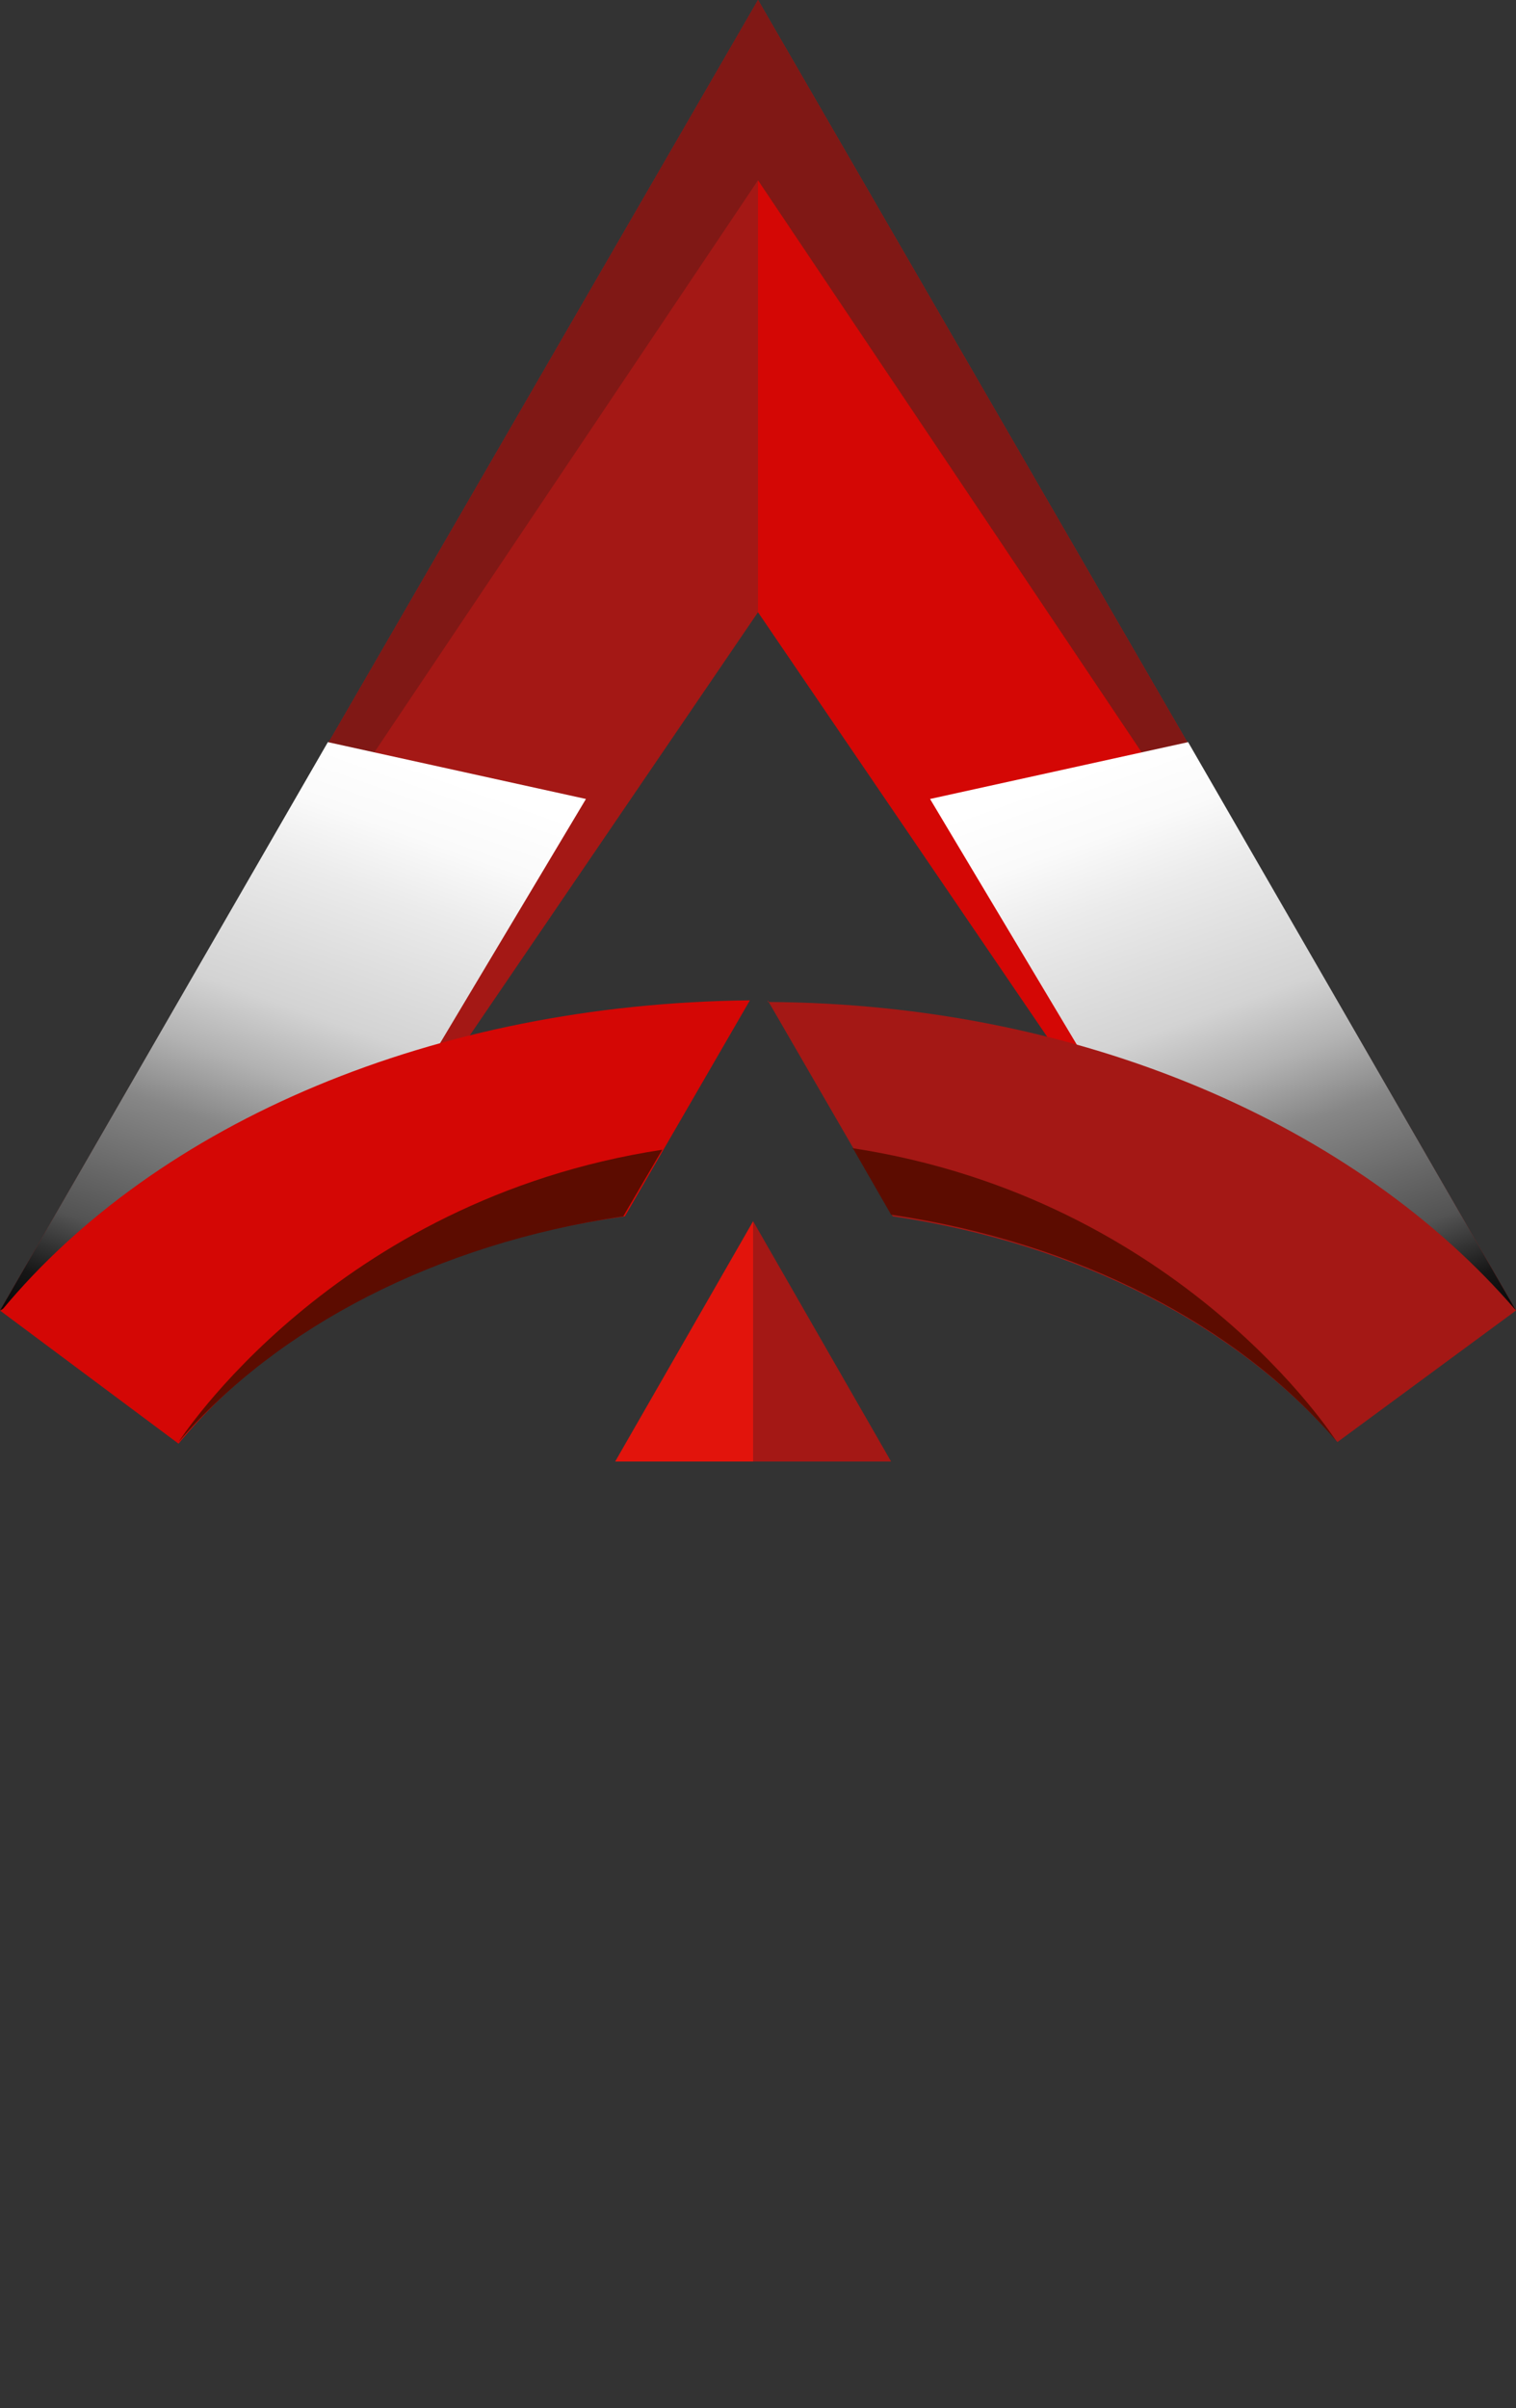
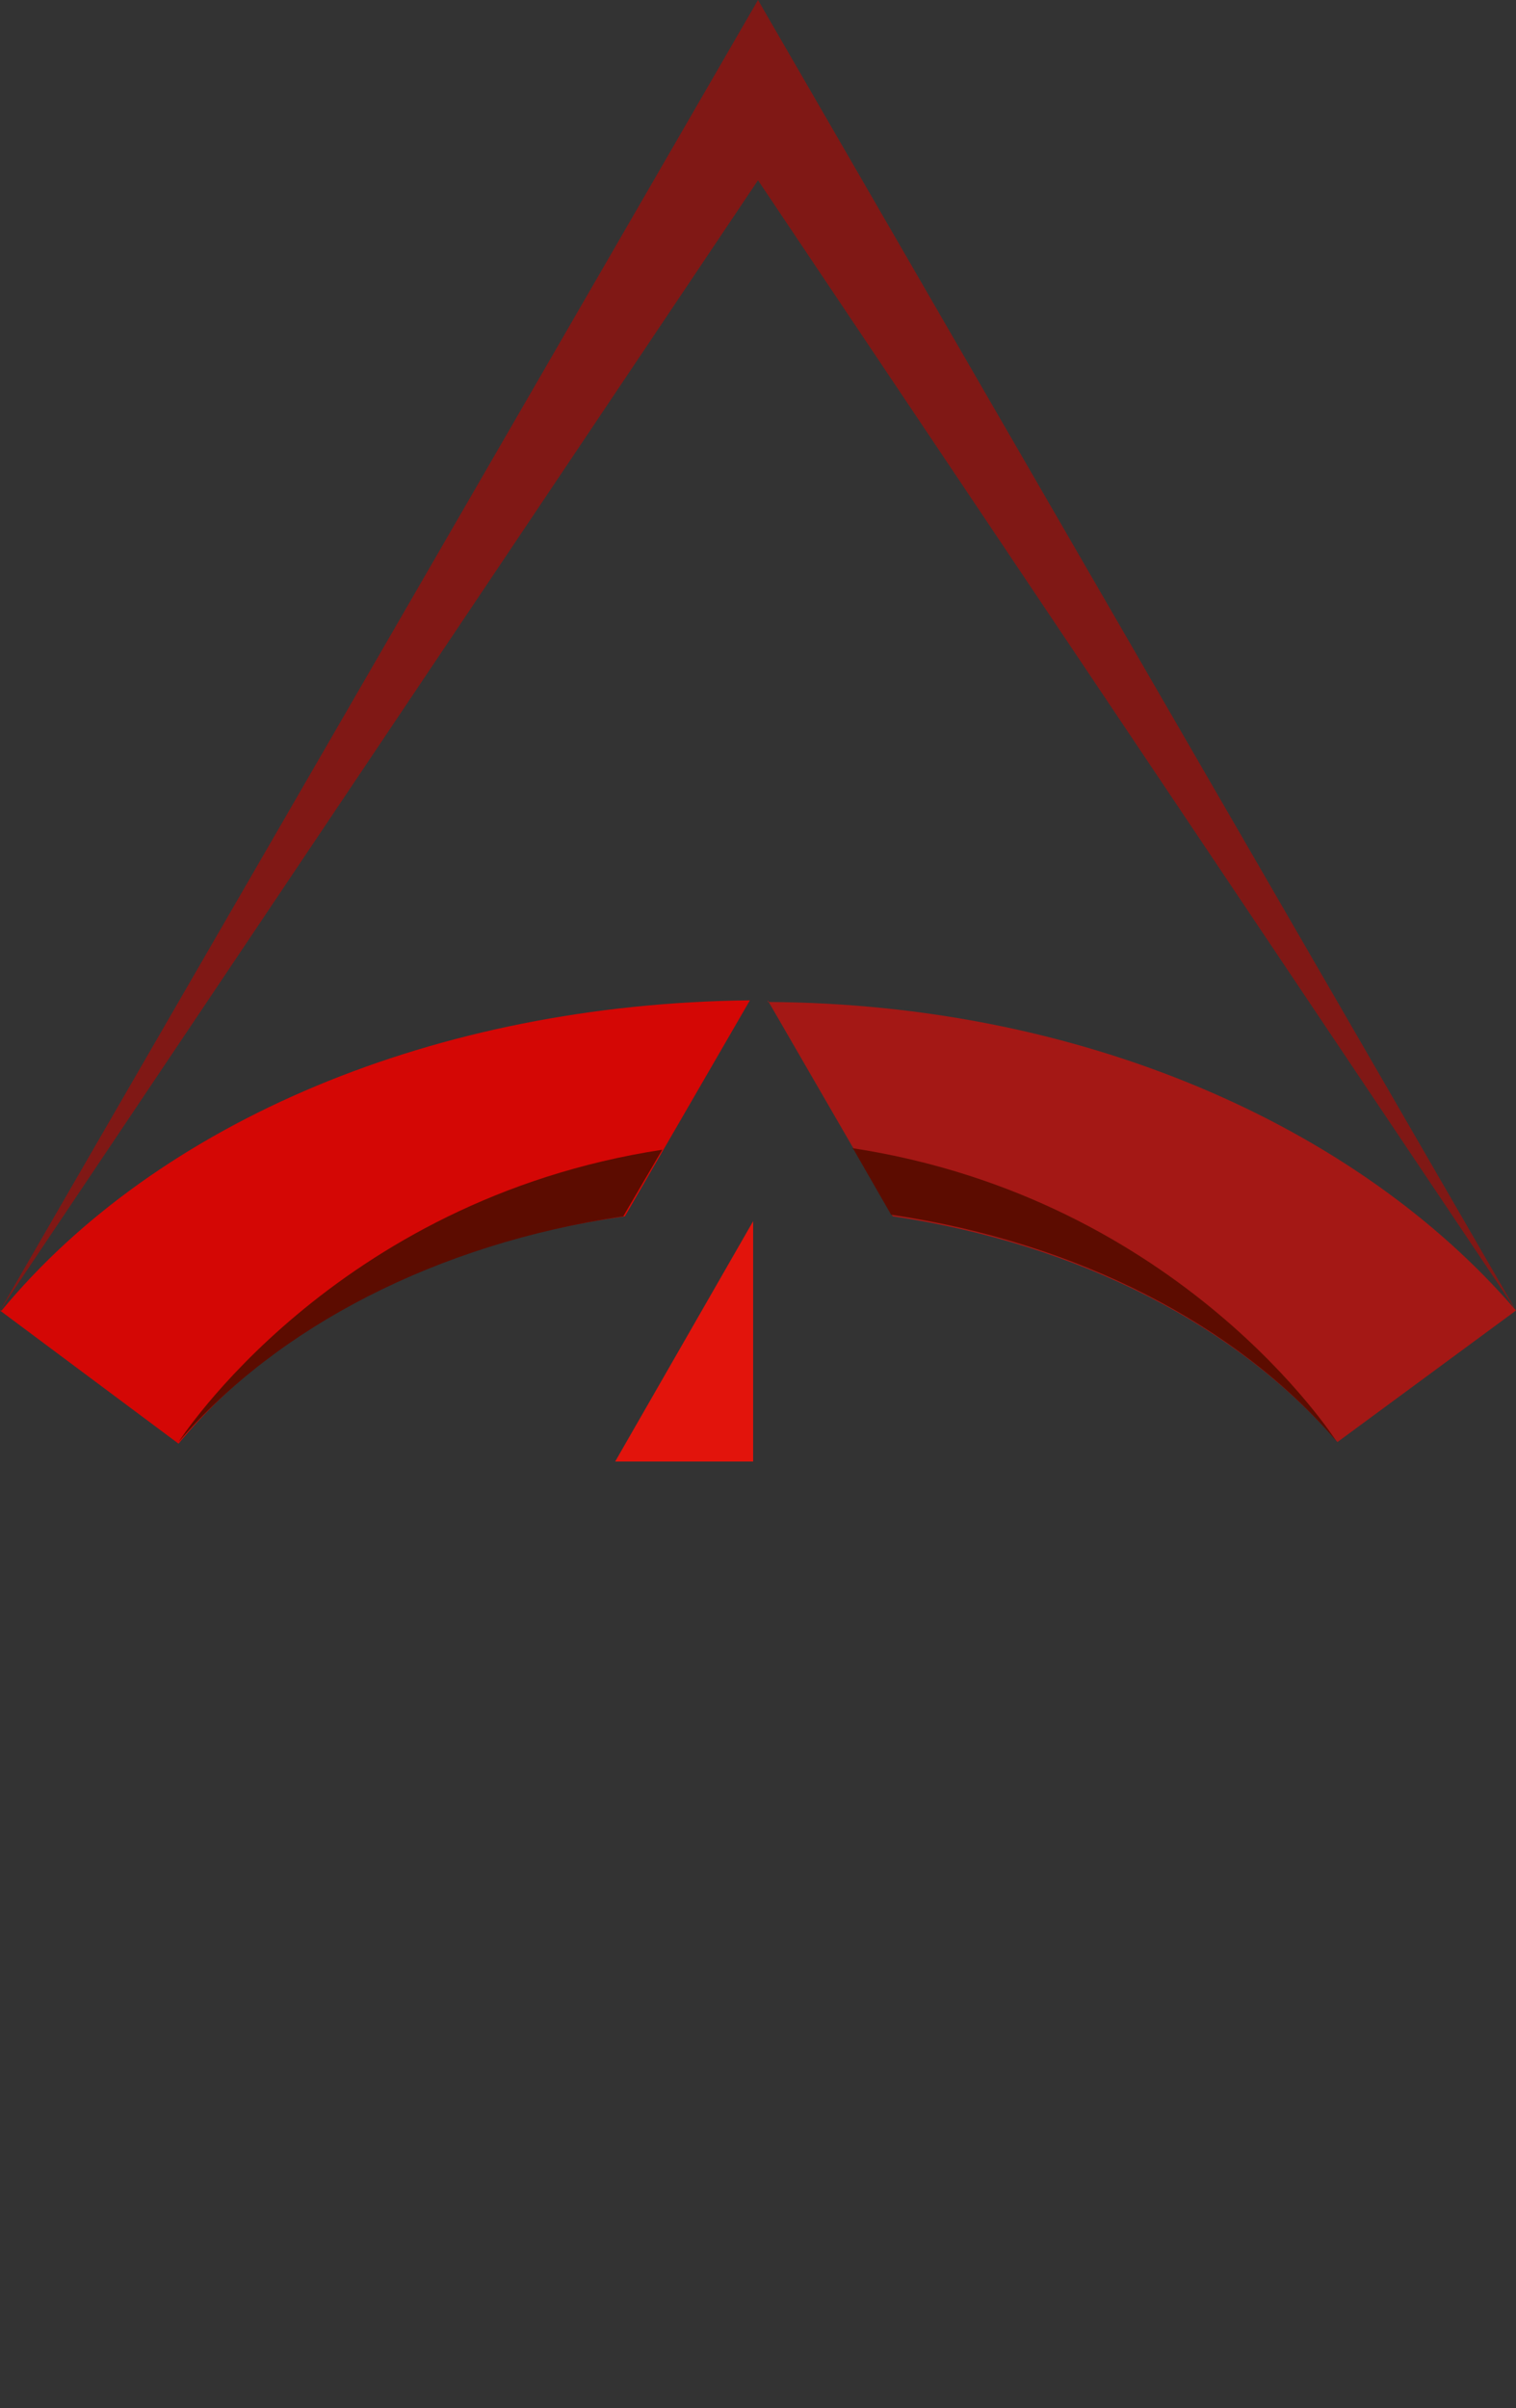
<svg xmlns="http://www.w3.org/2000/svg" xmlns:ns1="http://sodipodi.sourceforge.net/DTD/sodipodi-0.dtd" xmlns:ns2="http://www.inkscape.org/namespaces/inkscape" xmlns:xlink="http://www.w3.org/1999/xlink" version="1.1" viewBox="0 0 93.4 148.3" id="svg68" ns1:docname="2bfbec89a01b11964e35fc0e341d1213.svg" width="93.4" height="148.3">
  <rect x="0" y="0" width="93.4" height="148.3" fill="#333333" stroke="none" />
  <ns1:namedview id="namedview70" pagecolor="#ffffff" bordercolor="#666666" borderopacity="1.0" ns2:pageshadow="2" ns2:pageopacity="0.0" ns2:pagecheckerboard="0" />
  <defs id="defs33">
    <style id="style2">
      .st0 {
        fill: #a41815;
      }

      .st1 {
        fill: #801815;
      }

      .st2 {
        fill: url(#Degradado_sin_nombre_61);
      }

      .st2, .st3, .st4 {
        mix-blend-mode: multiply;
      }

      .st5 {
        fill: #5c0c00;
      }

      .st3 {
        fill: url(#Degradado_sin_nombre_3);
      }

      .st6 {
        fill: #d40705;
      }

      .st7 {
        isolation: isolate;
      }

      .st4 {
        fill: url(#Degradado_sin_nombre_6);
      }

      .st8 {
        fill: #e2140c;
      }
    </style>
    <radialGradient id="Degradado_sin_nombre_3" data-name="Degradado sin nombre 3" cx="60.6" cy="23.1" fx="60.6" fy="23.1" r="0.2" gradientTransform="translate(0,124.7)" gradientUnits="userSpaceOnUse">
      <stop offset="0" stop-color="#be0411" id="stop4" />
      <stop offset=".4" stop-color="#ba0513" id="stop6" />
      <stop offset=".7" stop-color="#ae0a1c" id="stop8" />
      <stop offset="1" stop-color="#a01127" id="stop10" />
    </radialGradient>
    <linearGradient id="Degradado_sin_nombre_6" data-name="Degradado sin nombre 6" x1="27.8" y1="46.7" x2="13.9" y2="85.9" gradientUnits="userSpaceOnUse">
      <stop offset="0" stop-color="#fff" id="stop13" />
      <stop offset=".1" stop-color="#fafafa" id="stop15" />
      <stop offset=".2" stop-color="#ebebeb" id="stop17" />
      <stop offset=".4" stop-color="#d3d3d3" id="stop19" />
      <stop offset=".5" stop-color="#b2b2b2" id="stop21" />
      <stop offset=".6" stop-color="#878787" id="stop23" />
      <stop offset=".8" stop-color="#535353" id="stop25" />
      <stop offset=".9" stop-color="#161616" id="stop27" />
      <stop offset="1" stop-color="#000" id="stop29" />
    </linearGradient>
    <linearGradient id="Degradado_sin_nombre_61" data-name="Degradado sin nombre 6" x1="4142.7" y1="46.7" x2="4128.7" y2="85.9" gradientTransform="matrix(-1,0,0,1,4214.9,0)" xlink:href="#Degradado_sin_nombre_6" />
    <linearGradient ns2:collect="always" xlink:href="#Degradado_sin_nombre_6" id="linearGradient72" gradientUnits="userSpaceOnUse" x1="27.8" y1="46.7" x2="13.9" y2="85.9" />
  </defs>
  <g class="st7" id="g66" transform="translate(-3.3)">
    <g id="Capa_1">
      <path class="st3" d="m 60.6,148.3 c 0,0 -0.1,0 -0.2,0 h 0.5 c 0,0 -0.2,0 -0.2,0 z" id="path35" style="fill:url(#Degradado_sin_nombre_3)" />
      <g id="g63">
        <g id="g41">
          <polygon class="st8" points="49.7,75.2 41.2,90 49.7,90 " id="polygon37" />
-           <polygon class="st0" points="58.2,90 49.7,75.2 49.7,90 " id="polygon39" />
        </g>
-         <polygon class="st6" points="79.3,80.7 96.7,80.7 50,0 50,37.7 " id="polygon43" />
        <polygon class="st1" points="96.7,80.7 50,0 50,11.1 " id="polygon45" />
-         <polygon class="st0" points="20.7,80.7 3.3,80.7 50,0 50,37.7 " id="polygon47" />
        <polygon class="st1" points="3.3,80.7 50,0 50,11.1 " id="polygon49" />
-         <polygon class="st4" points="39.4,49.2 23.5,45.7 3.3,80.7 29.3,66.1 " id="polygon51" style="fill:url(#linearGradient72)" />
-         <polygon class="st2" points="60.6,49.2 76.5,45.7 96.7,80.7 70.7,66.1 " id="polygon53" style="fill:url(#Degradado_sin_nombre_61)" />
        <path class="st6" d="m 3.3,80.7 11,8.2 c 6,-7.3 15.9,-12.4 27.5,-14 L 49.5,61.6 C 30.1,61.8 13,69.1 3.4,80.7 Z" id="path55" />
        <path class="st0" d="m 50.6,61.6 7.7,13.3 c 11.5,1.7 21.3,6.8 27.4,13.9 v 0 c 0,0 11,-8.1 11,-8.1 C 86.9,69.3 69.9,61.8 50.6,61.7 Z" id="path57" />
        <path class="st5" d="m 55.9,70.8 2.3,4 c 11.5,1.7 21.3,6.8 27.4,13.9 v 0 c 0,0 -9.5,-14.9 -29.8,-18 z" id="path59" />
        <path class="st5" d="m 44.1,70.8 -2.4,4.1 C 30.2,76.6 20.4,81.7 14.3,88.8 v 0 c 0,0 9.5,-14.9 29.8,-18 z" id="path61" />
      </g>
    </g>
  </g>
</svg>